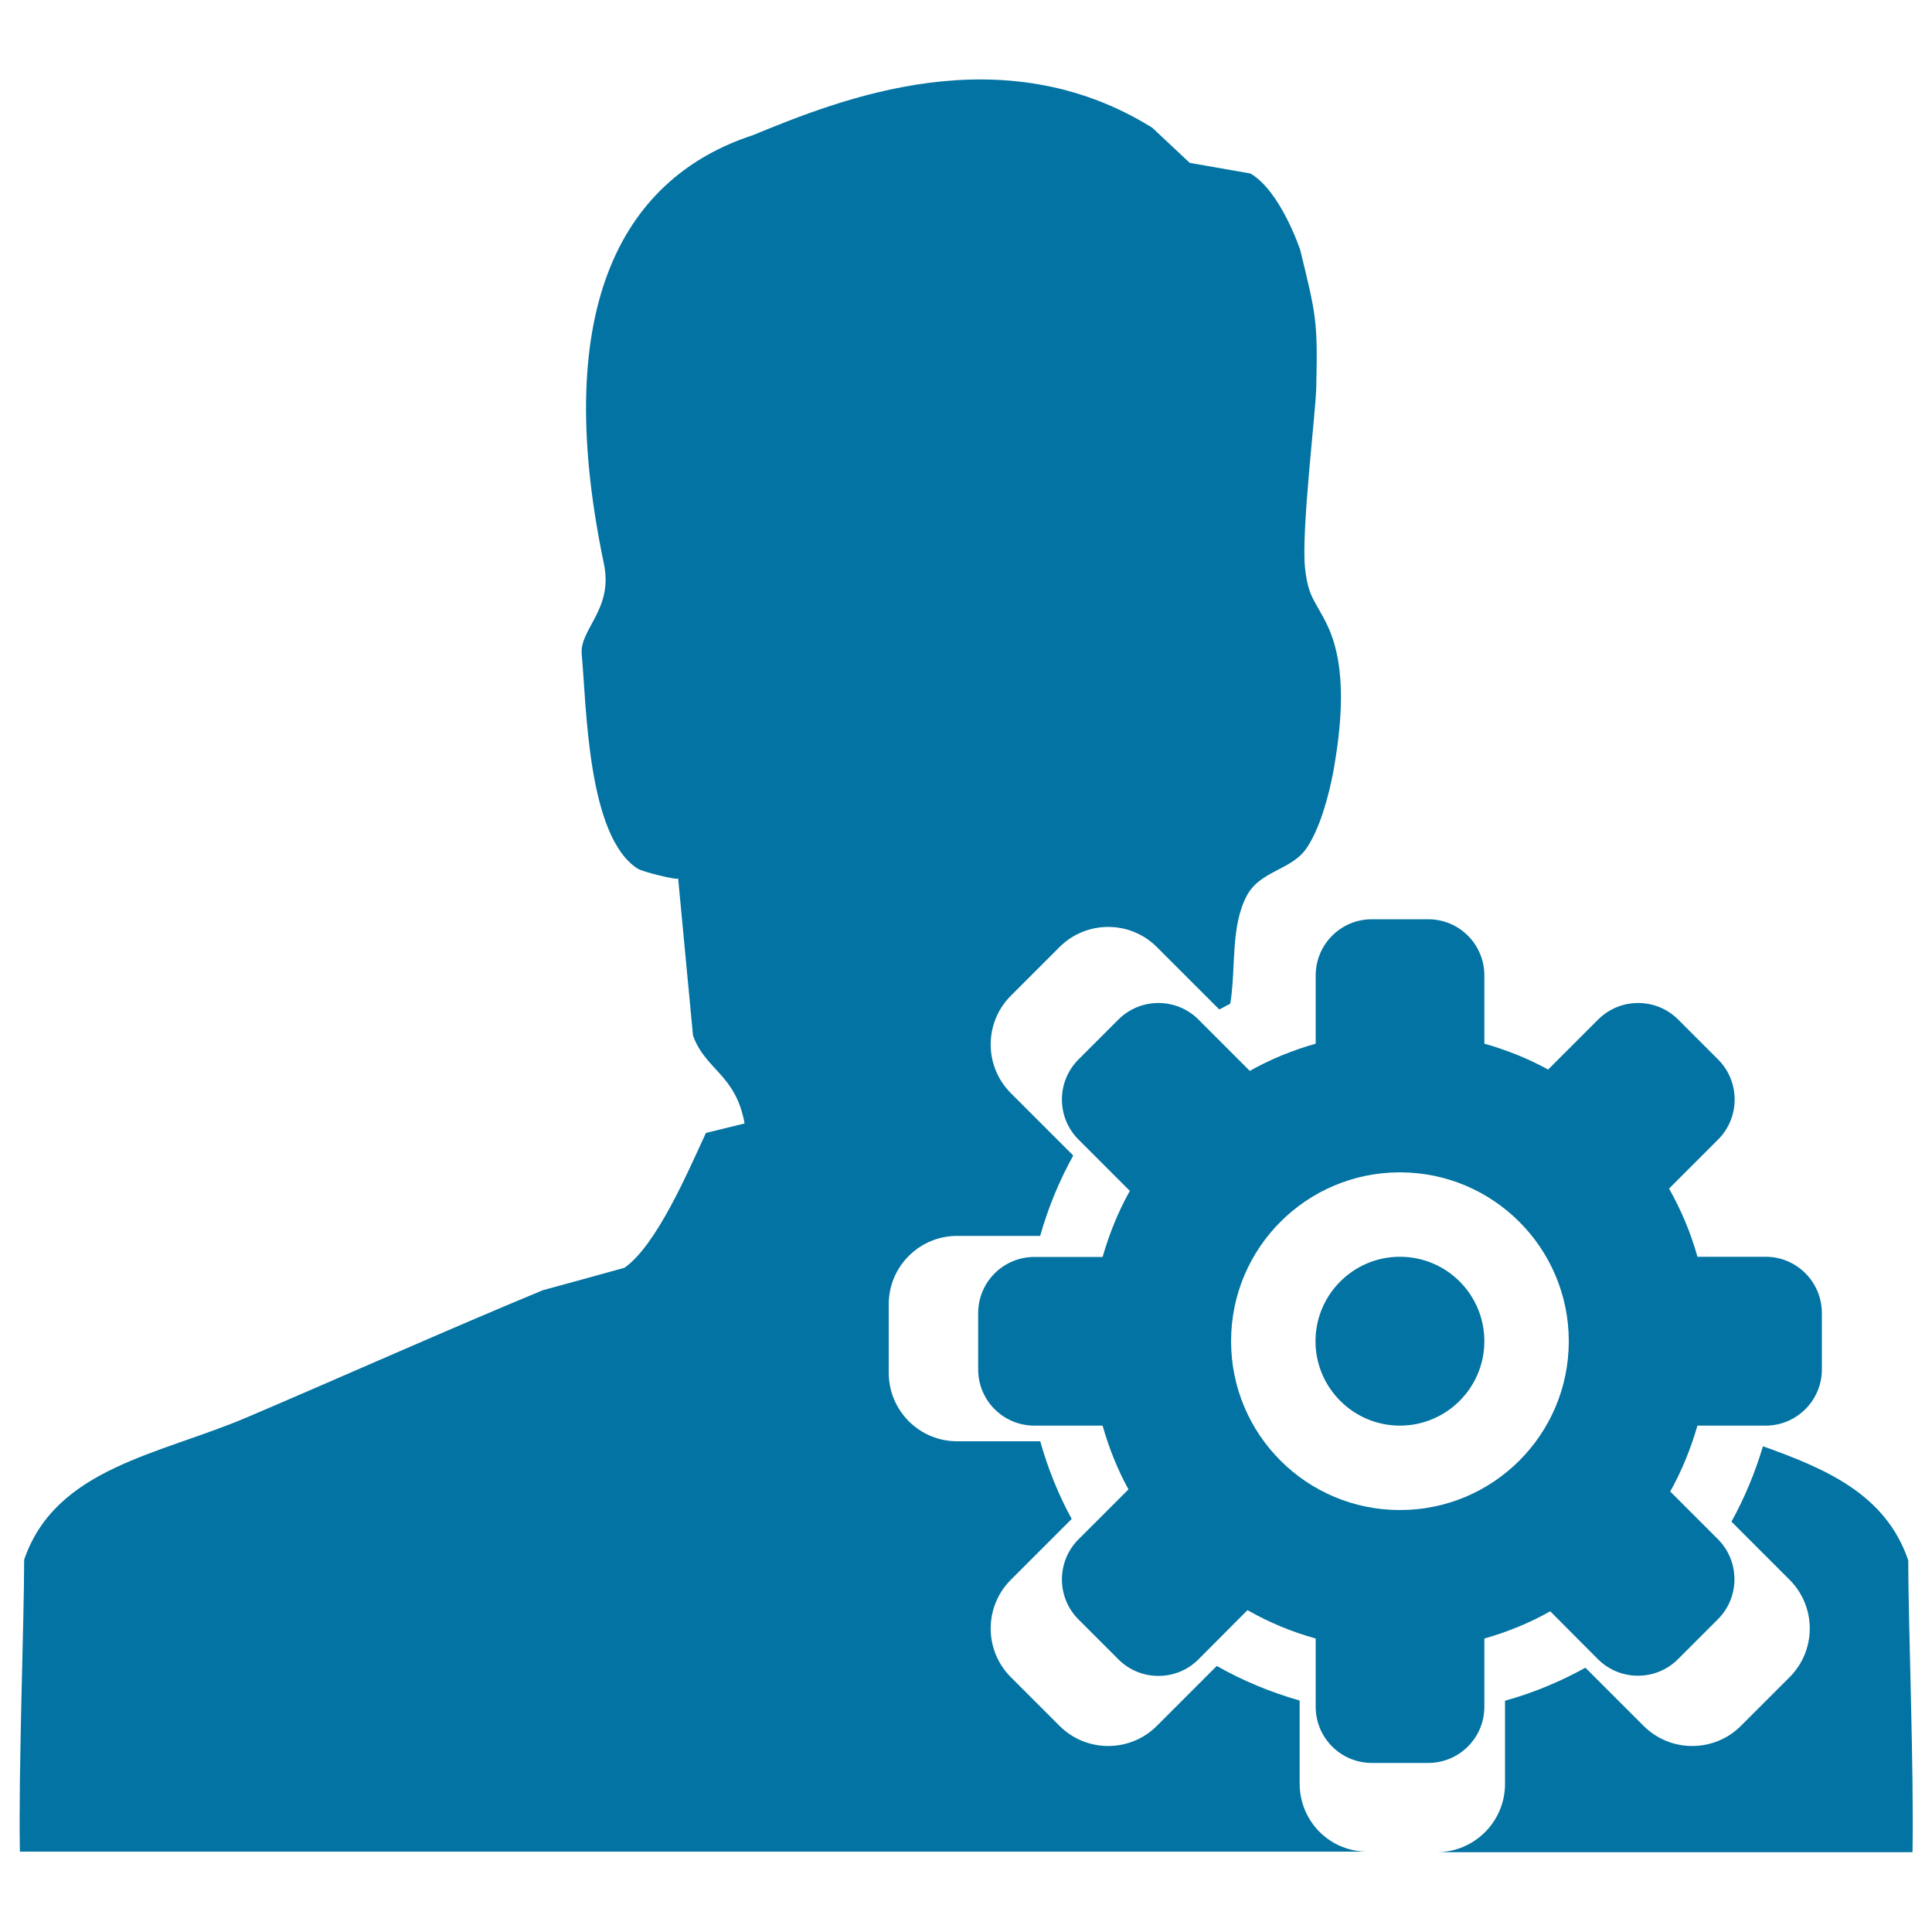
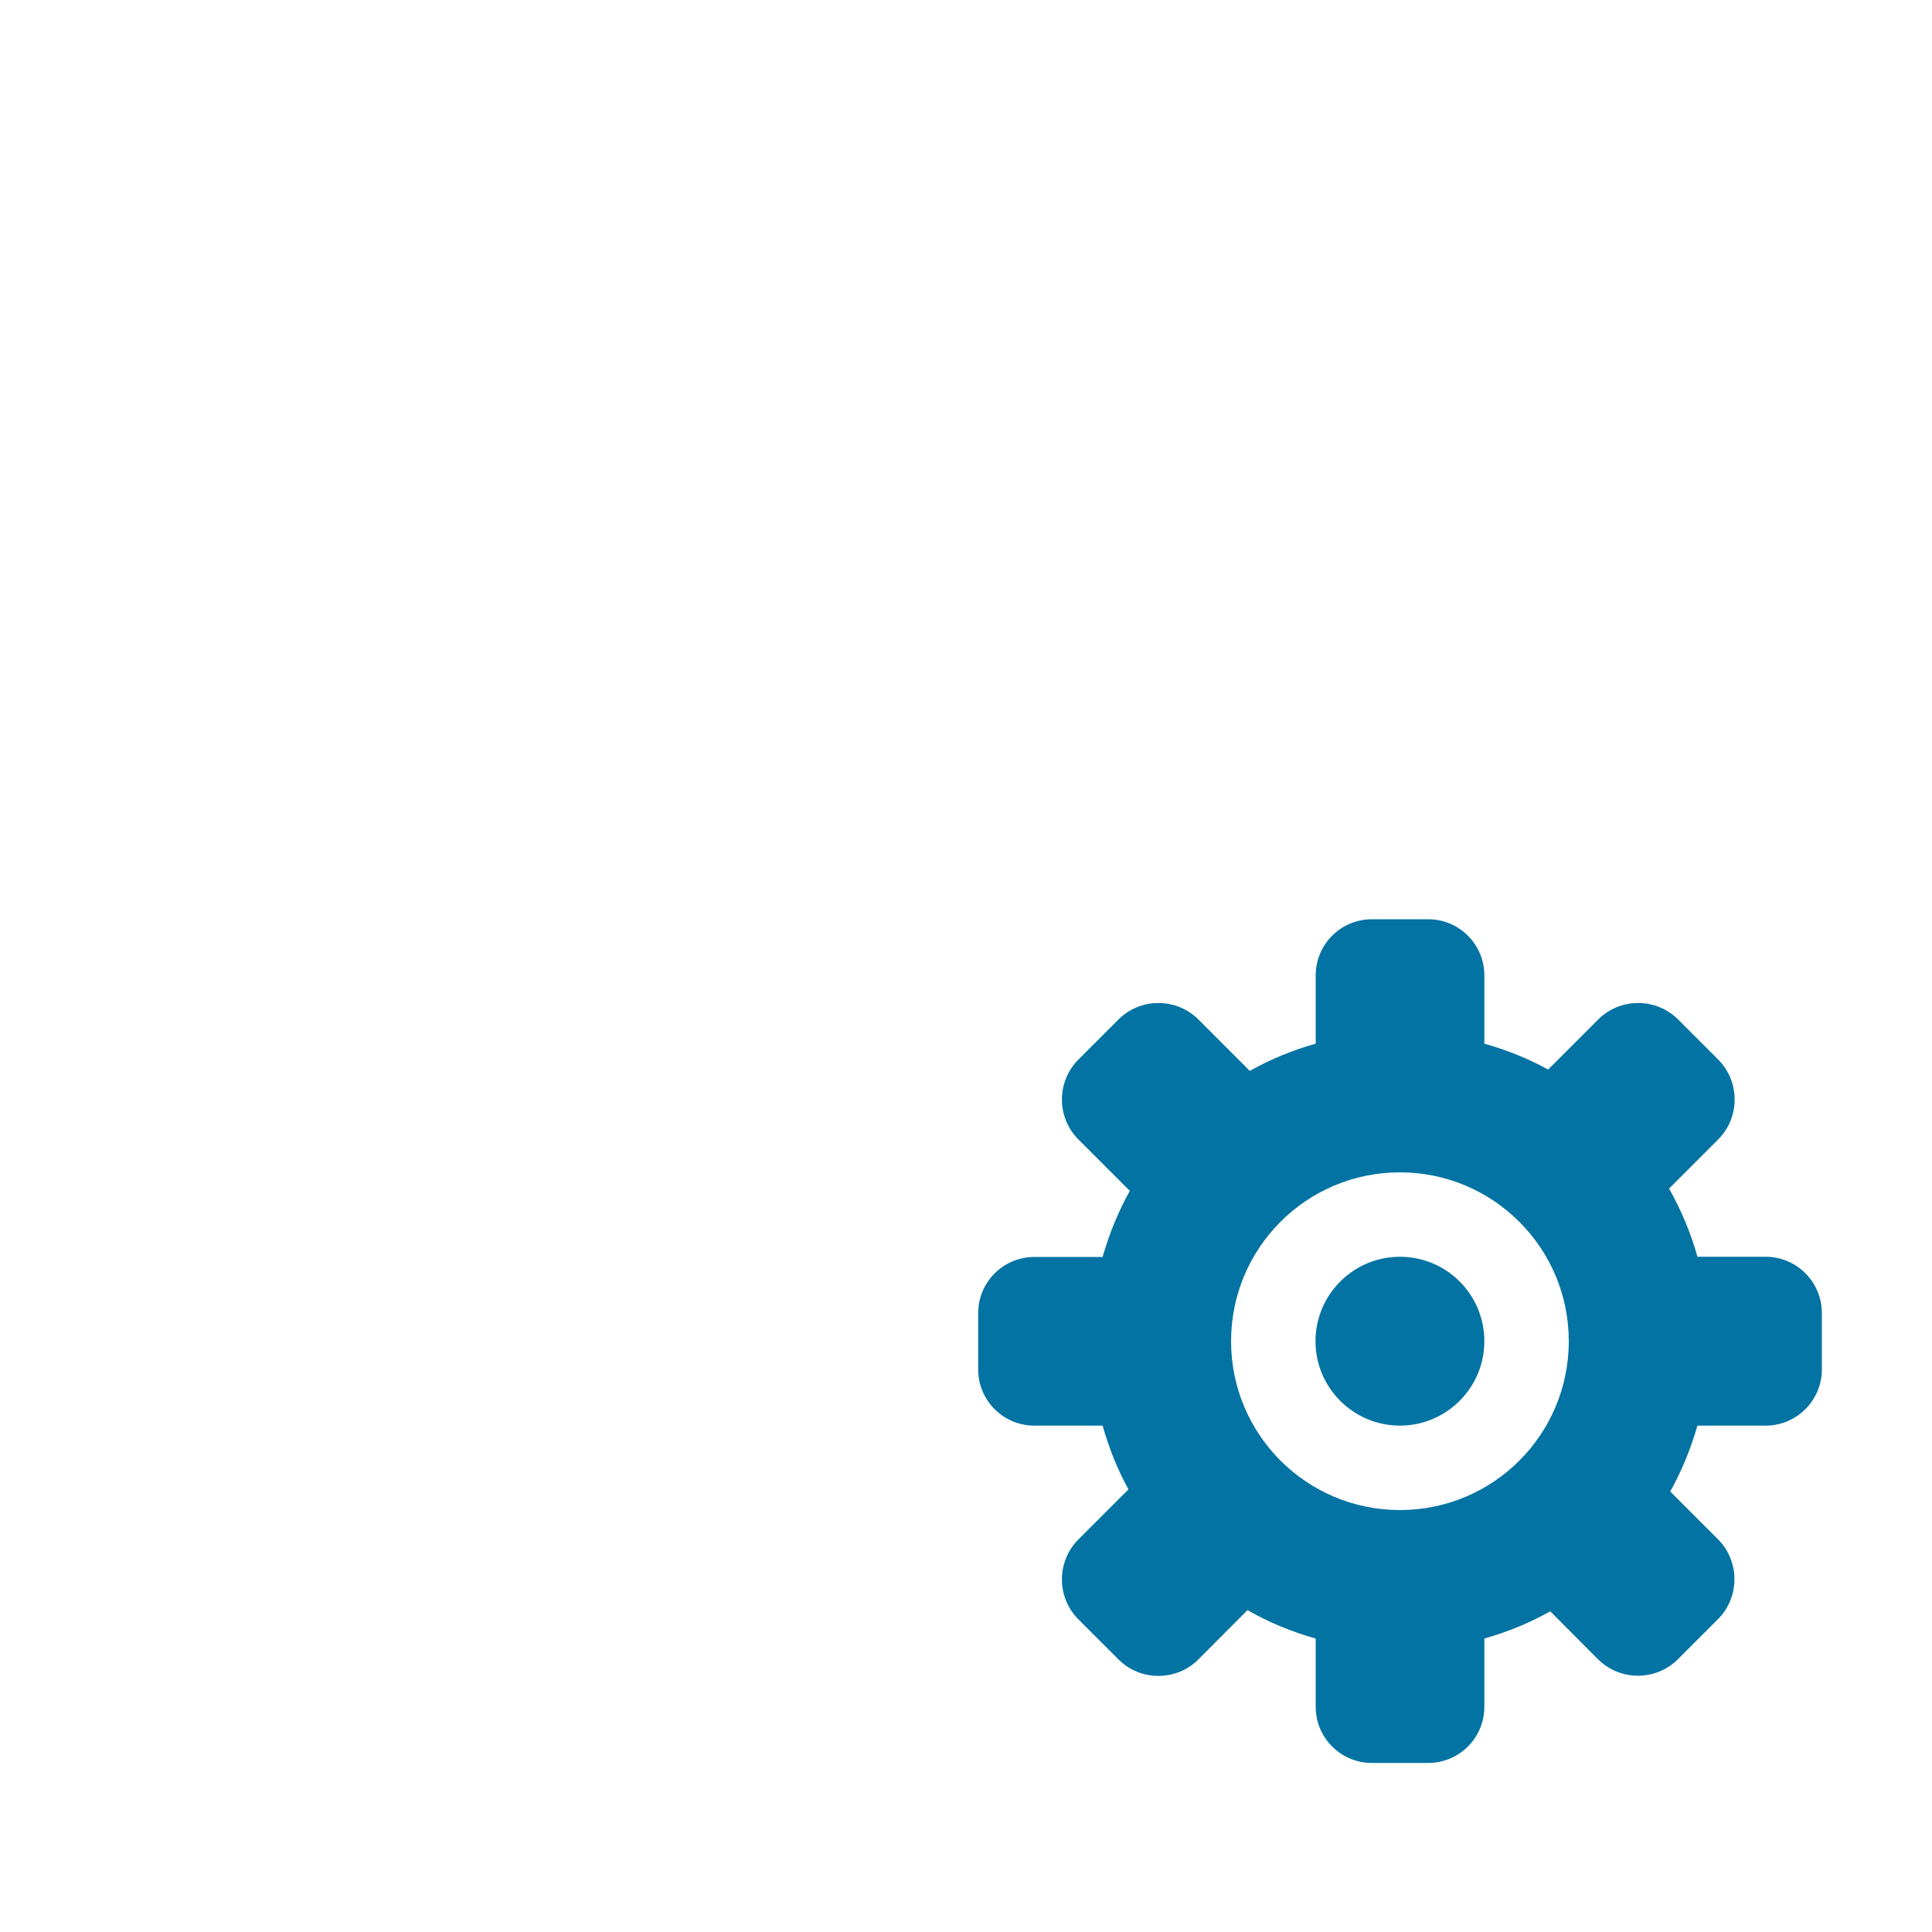
<svg xmlns="http://www.w3.org/2000/svg" viewBox="0 0 1000 1000" style="fill:#0273a2">
  <title>Customer Setup SVG icons</title>
-   <path d="M672.7,923.2v-43c-15.1-4.3-29.5-10.3-42.9-17.9l-31,31c-13.9,13.9-36.5,13.9-50.4,0l-25.2-25.2c-13.9-13.9-13.9-36.5,0-50.4l31.5-31.5c-6.9-12.6-12.3-26.1-16.3-40.2h-43c-19.6,0-35.4-15.9-35.4-35.5v-35.4c0-19.6,15.9-35.4,35.4-35.4h43c4.1-14.6,9.9-28.6,17.1-41.6l-32.3-32.3c-13.9-13.9-13.9-36.5,0-50.4l25.2-25.2c13.9-13.9,36.5-13.9,50.4,0l32.3,32.3c1.9-1,3.8-2,5.7-3c3-18.5,0-40,8.6-56c7-12.9,22.7-13,30.6-24.1c7.1-10.1,11.8-27.6,14.1-39.9c4-22.5,7.6-53.3-3-75.7c-6.1-12.8-9.9-14.1-11.6-29.6c-2.1-18.9,5.5-80.4,5.8-93.8c0.8-34.5-0.1-37.3-8.3-71c0,0-10.1-30.5-25.8-39.6l-31.4-5.5l-19.4-18.2c-78.2-48.6-162-14.5-206.8,3.9c-64.7,21.2-105.6,85.2-77,221.9c4.9,23.4-12.6,33.8-11.5,46.5c2.5,27.9,3,94.8,29.1,111.3c2.4,1.5,20.9,6.2,20.8,4.9c2.6,27.1,5.1,54.3,7.7,81.4c6.5,18,22.1,20,26.7,45.5l-20,4.9c-9,19.3-25.4,58.1-42.2,69.8c-14.1,3.9-28.1,7.8-42.2,11.6c-49.3,20.4-104.1,44.9-153.4,65.9c-45,19.2-98.8,26-115.1,73.6c0,32.3-3,108.8-2.2,151.1h698C688.5,958.7,672.7,942.8,672.7,923.2z" />
-   <path d="M912.5,748.6c-4.1,13.7-9.5,26.7-16.3,39l30.1,30.1c13.9,13.9,13.9,36.5,0,50.4l-25.2,25.2c-13.9,13.9-36.5,13.9-50.4,0l-30.1-30.1c-13,7.2-26.9,13-41.6,17.1v43c0,19.6-15.9,35.4-35.4,35.4h246.3c0.8-42.4-2.2-118.8-2.2-151.1C976.1,773.6,945.4,760.3,912.5,748.6z" />
  <path d="M913.9,650.5h-35.3c-3.5-12.5-8.5-24.3-14.7-35.3l25.4-25.4c11.4-11.4,11.4-30,0-41.4l-20.7-20.7c-11.4-11.4-30-11.4-41.4,0l-25.9,25.9c-10.3-5.7-21.4-10.1-33-13.4v-35.3c0-16.1-13-29.1-29.1-29.1h-29.1c-16.1,0-29.1,13-29.1,29.1v35.3c-12,3.4-23.5,8.1-34.1,14.1l-26.6-26.6c-11.4-11.4-30-11.4-41.4,0l-20.7,20.7c-11.4,11.4-11.4,30,0,41.4l26.6,26.6c-6,10.7-10.6,22.1-14.1,34.2h-35.3c-16.1,0-29.1,13-29.1,29.1v29.1c0,16.1,13,29.1,29.1,29.1h35.3c3.3,11.6,7.7,22.7,13.4,33l-25.9,25.9c-11.4,11.4-11.4,30,0,41.4l20.7,20.7c11.4,11.4,30,11.4,41.4,0l25.4-25.5c11,6.3,22.8,11.2,35.3,14.7v35.3c0,16.1,13,29.1,29.1,29.1h29.1c16.1,0,29.1-13,29.1-29.1v-35.3c12-3.4,23.5-8.1,34.1-14.1l24.7,24.8c11.4,11.4,30,11.4,41.4,0l20.7-20.7c11.4-11.4,11.4-30,0-41.4L864.5,772c6-10.7,10.6-22.1,14.1-34.1h35.3c16.1,0,29.1-13.1,29.1-29.1v-29.1C943,663.6,930,650.5,913.9,650.5z M724.6,781.6c-48.3,0-87.4-39.1-87.4-87.4c0-48.3,39.1-87.4,87.4-87.4c48.2,0,87.4,39.1,87.4,87.4C812,742.5,772.9,781.6,724.6,781.6z M724.6,650.5c-24.1,0-43.7,19.6-43.7,43.7c0,24.1,19.6,43.7,43.7,43.7c24.1,0,43.7-19.6,43.7-43.7C768.3,670.1,748.8,650.5,724.6,650.5z" />
</svg>